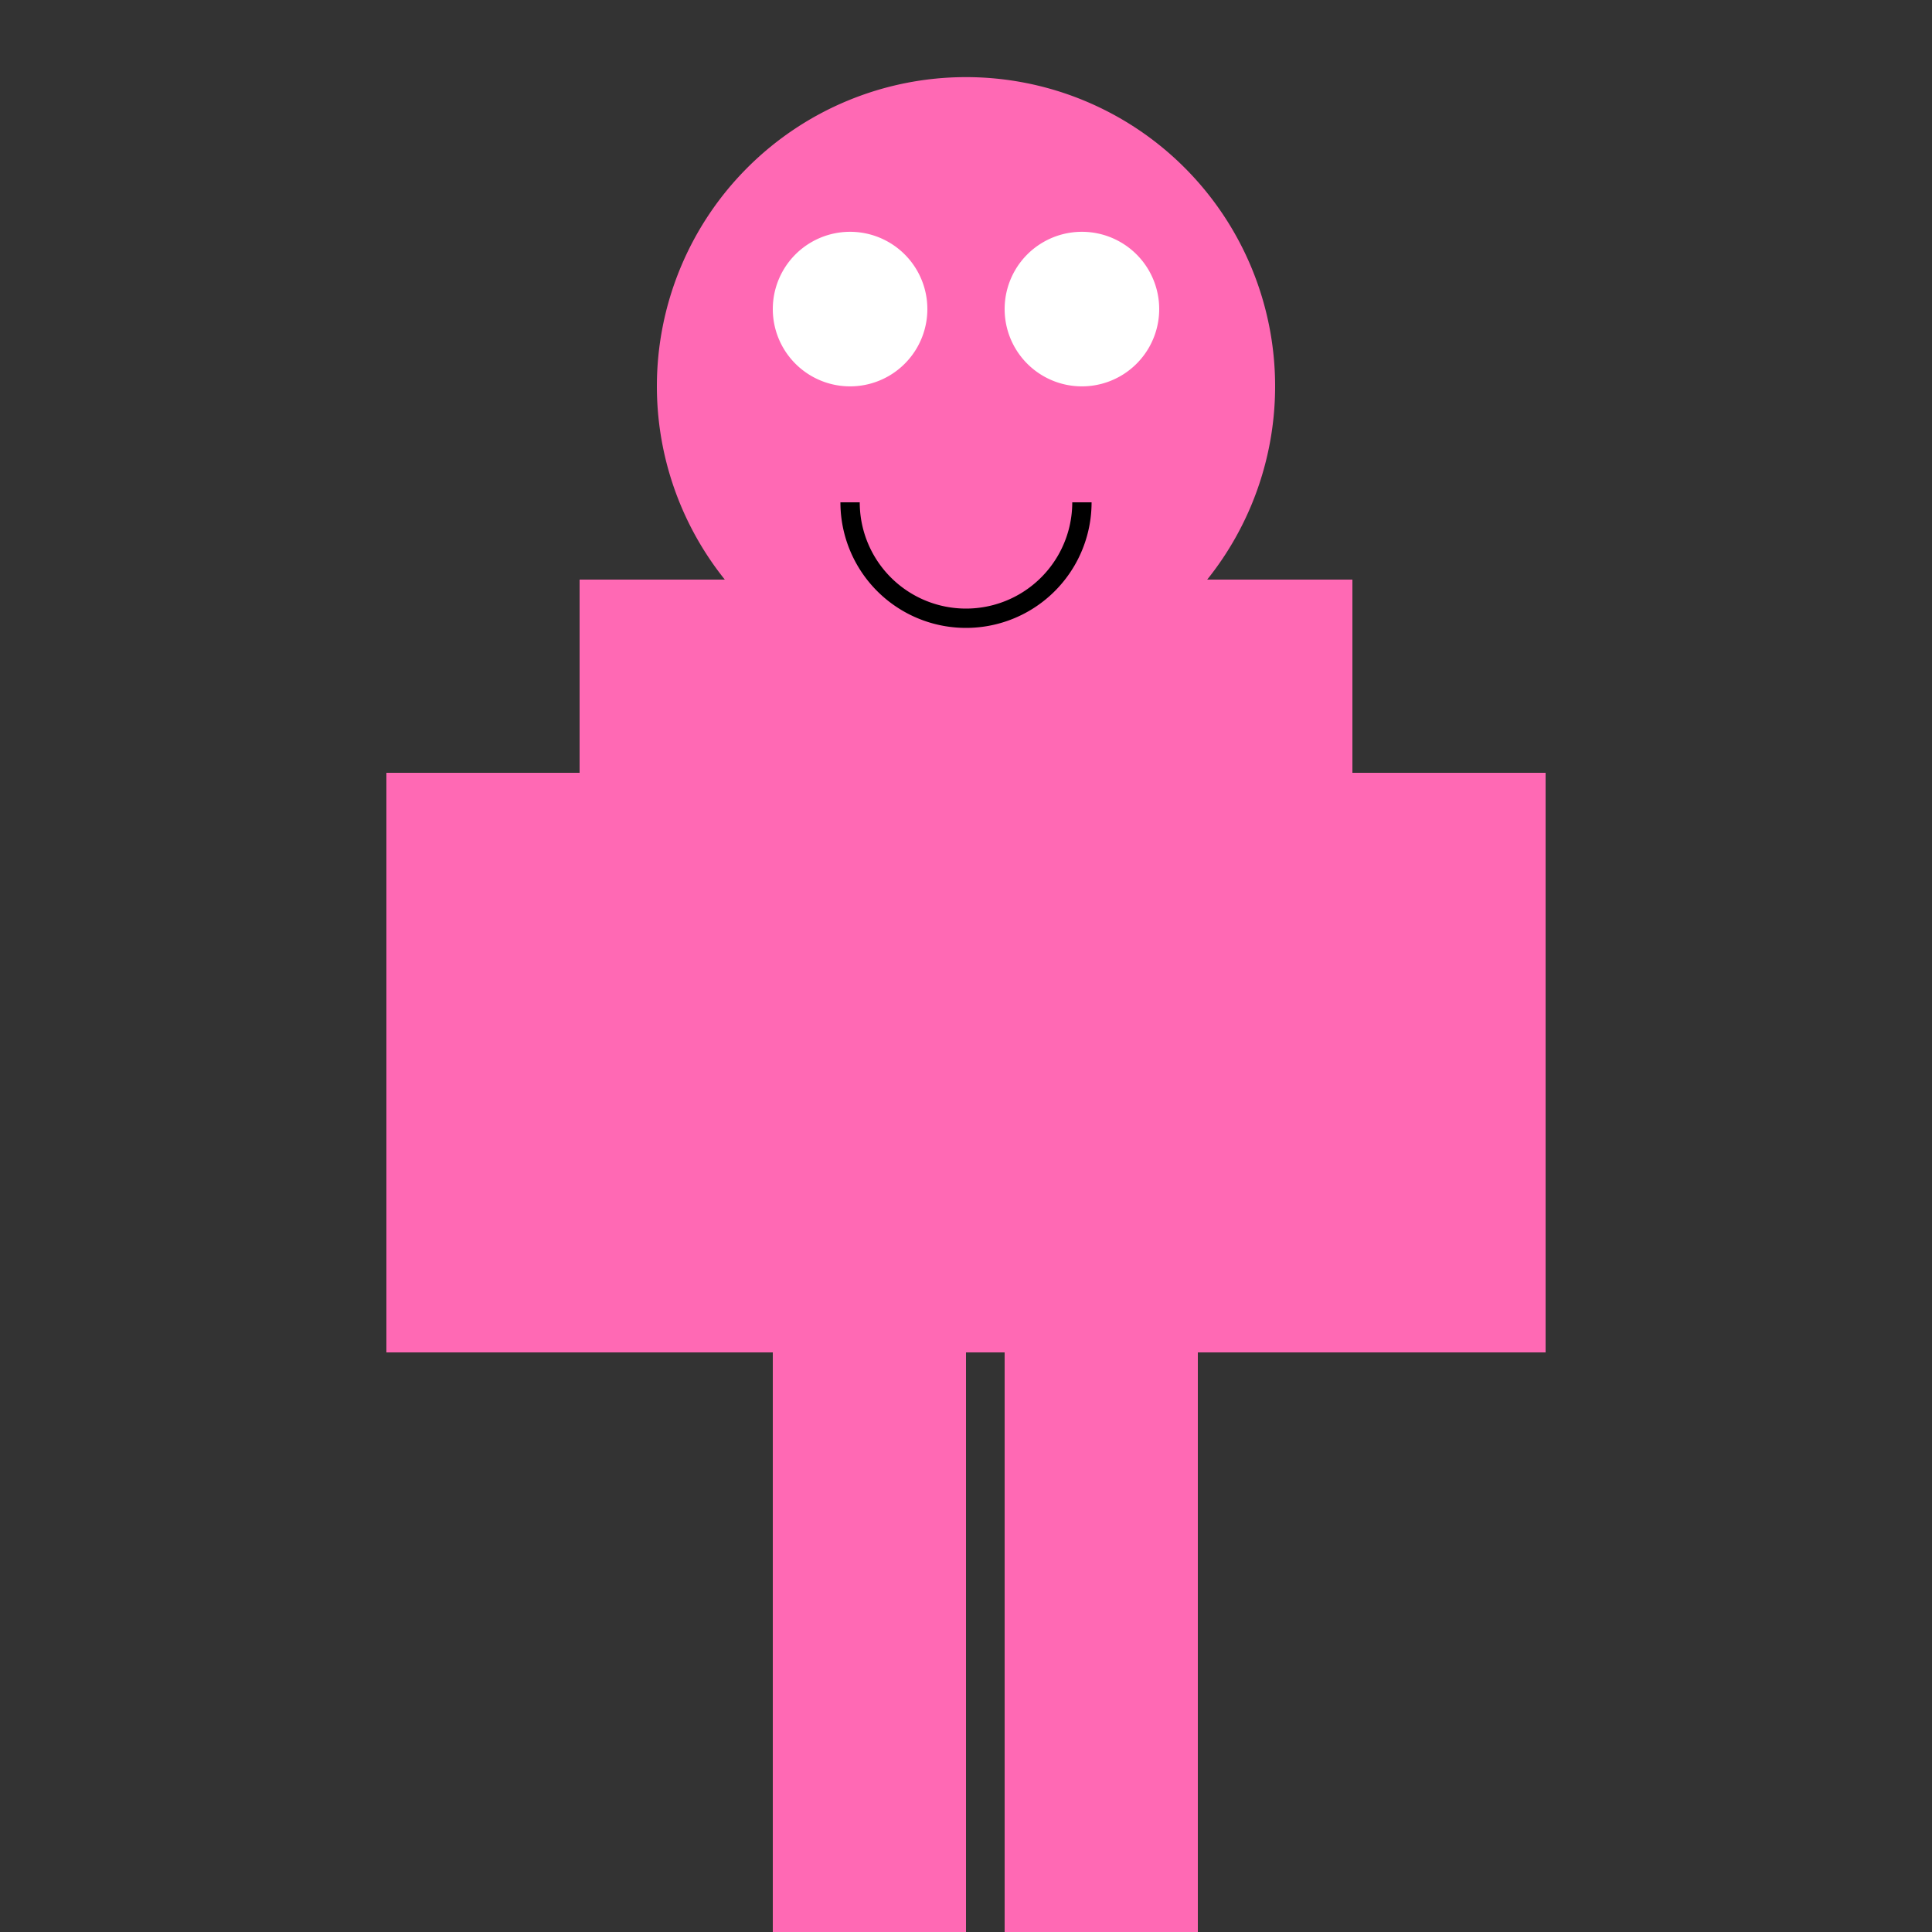
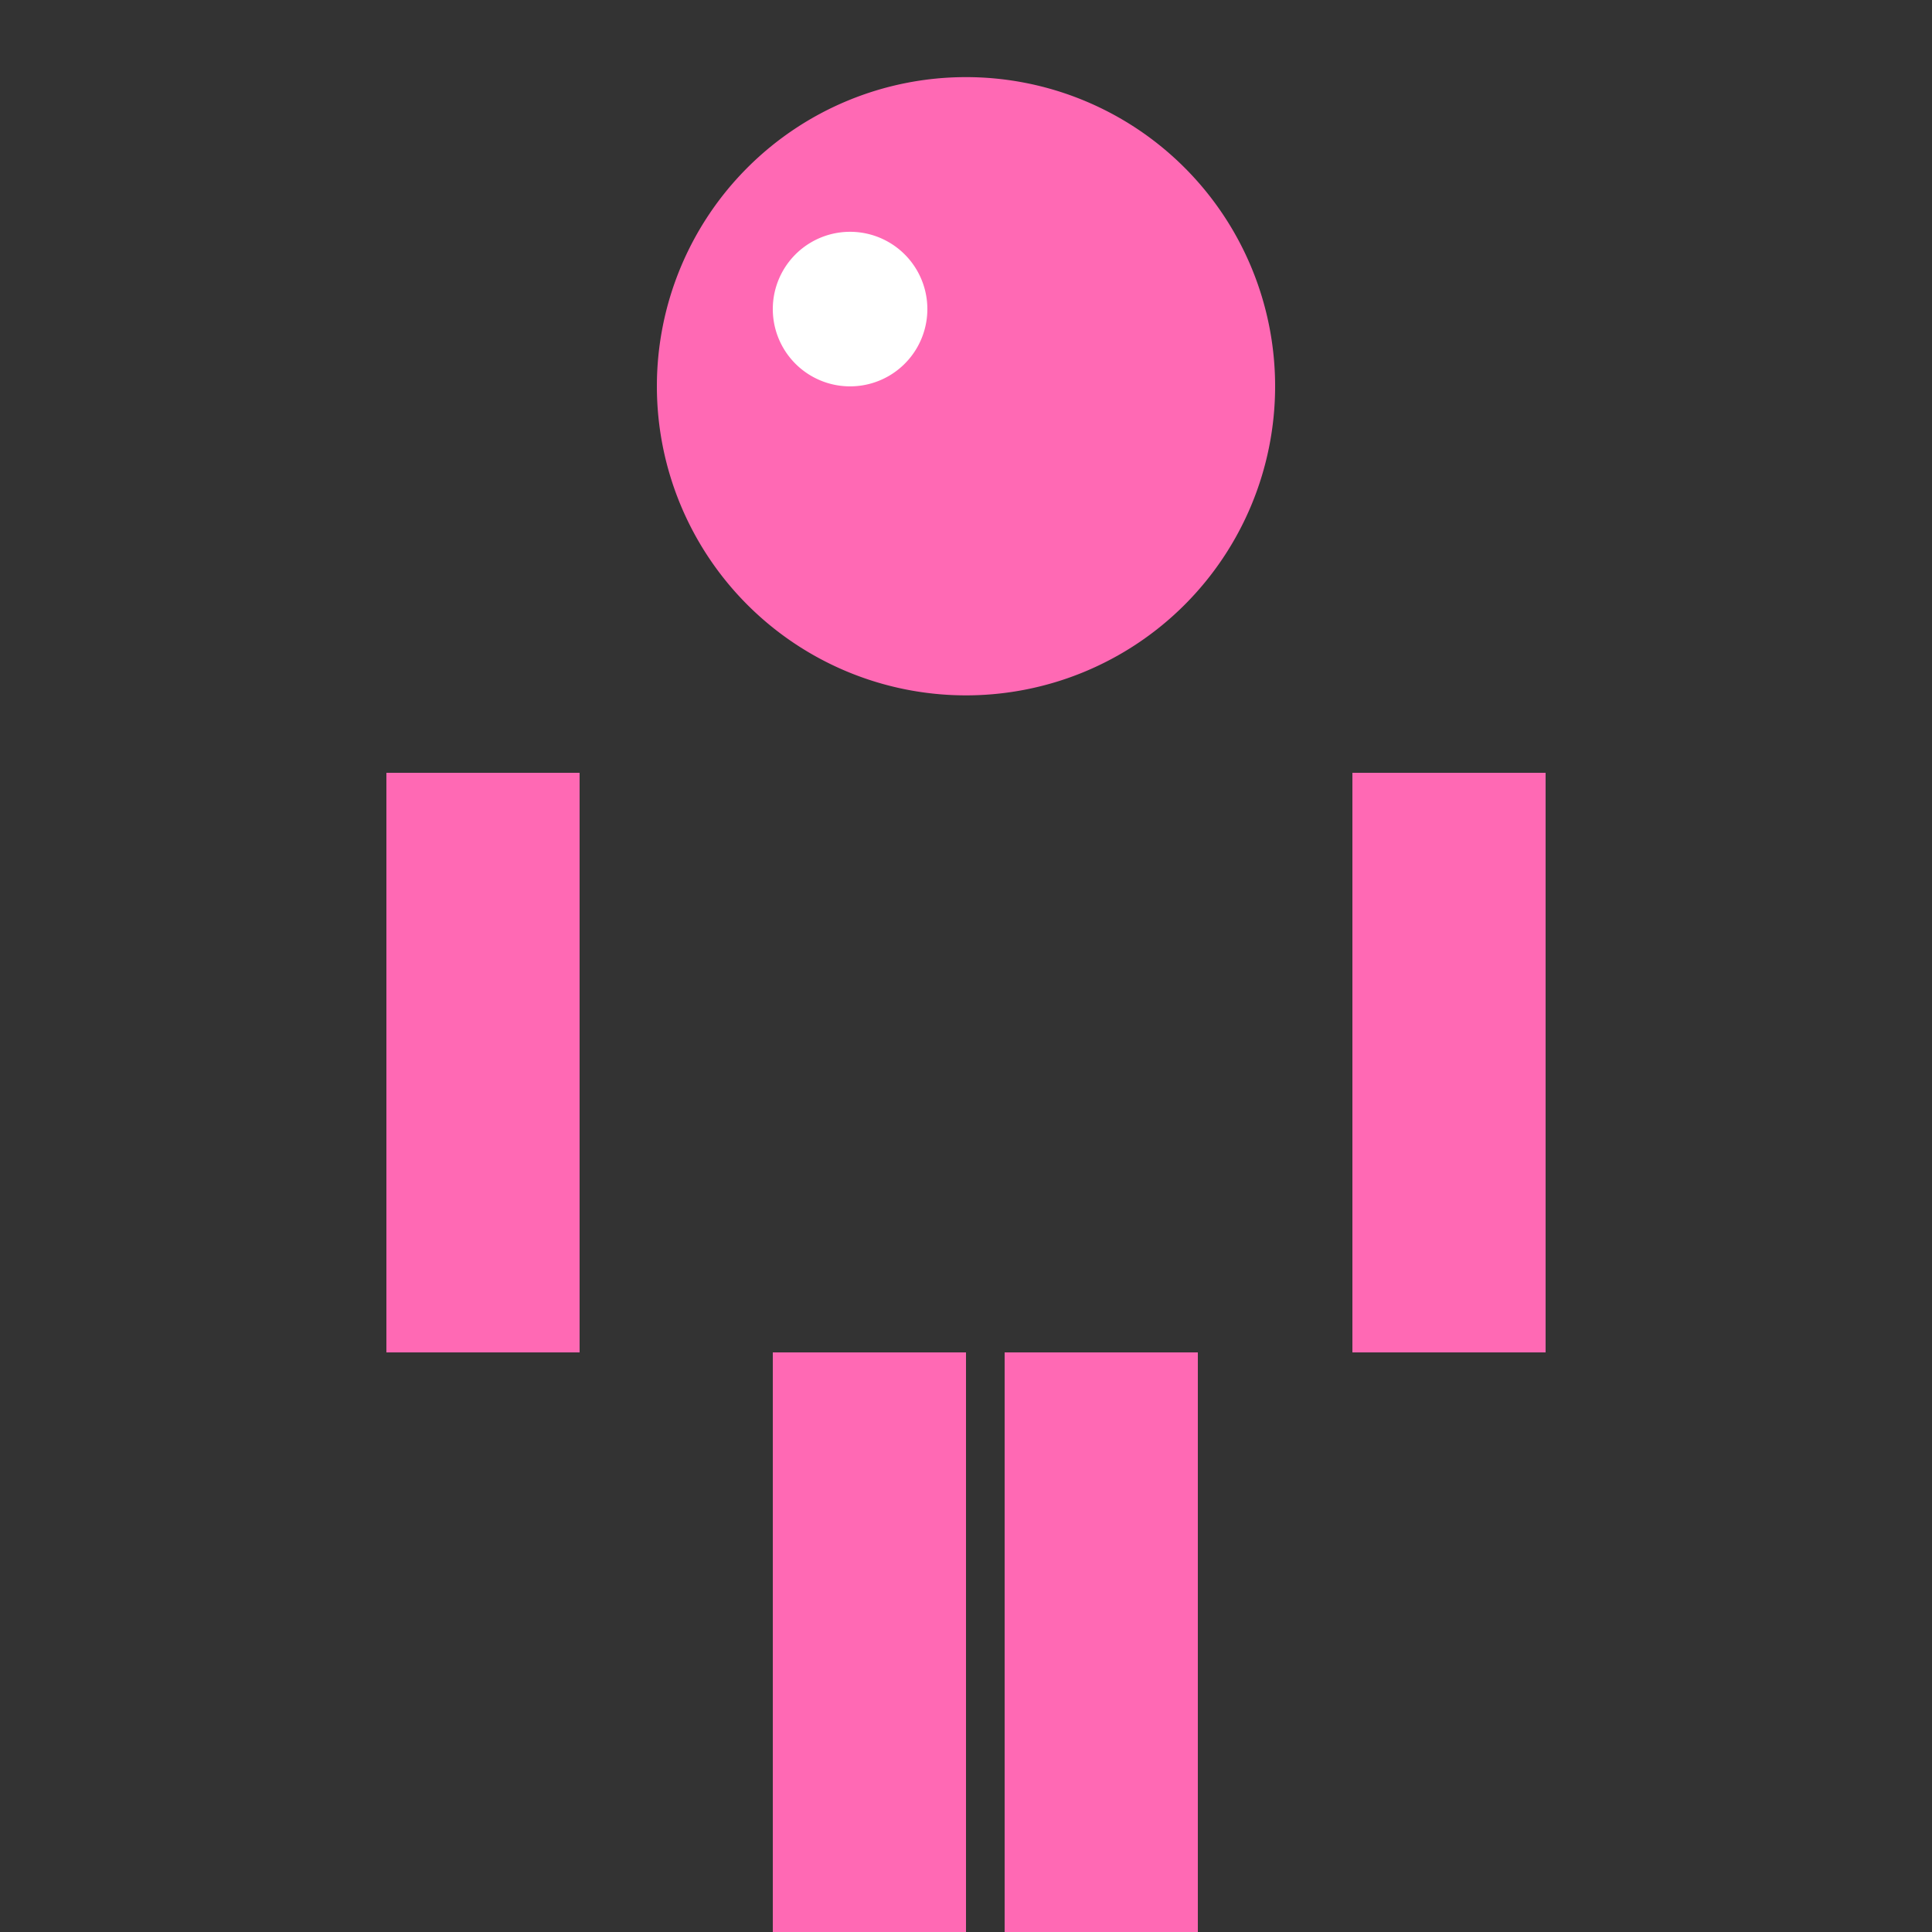
<svg xmlns="http://www.w3.org/2000/svg" width="500" height="500">
  <rect width="100%" height="100%" fill="#333333" stroke="none" />
  <defs />
  <g>
-     <rect fill="#FF69B4" stroke="none" x="150" y="150" width="200" height="200" />
    <rect fill="#FF69B4" stroke="none" x="100" y="200" width="50" height="150" />
    <rect fill="#FF69B4" stroke="none" x="350" y="200" width="50" height="150" />
    <rect fill="#FF69B4" stroke="none" x="200" y="350" width="50" height="150" />
    <rect fill="#FF69B4" stroke="none" x="260" y="350" width="50" height="150" />
    <path fill="#FF69B4" stroke="none" paint-order="stroke fill markers" d=" M 330 100 A 80 80 0 1 1 330 99.92" />
    <path fill="#FFFFFF" stroke="none" paint-order="stroke fill markers" d=" M 240 80 A 20 20 0 1 1 240 79.98" />
-     <path fill="#FFFFFF" stroke="none" paint-order="stroke fill markers" d=" M 300 80 A 20 20 0 1 1 300 79.98" />
-     <path fill="none" stroke="#000000" paint-order="fill stroke markers" d=" M 280 130 A 30 30 0 0 1 220 130" stroke-miterlimit="10" stroke-width="5" stroke-dasharray="" />
  </g>
</svg>